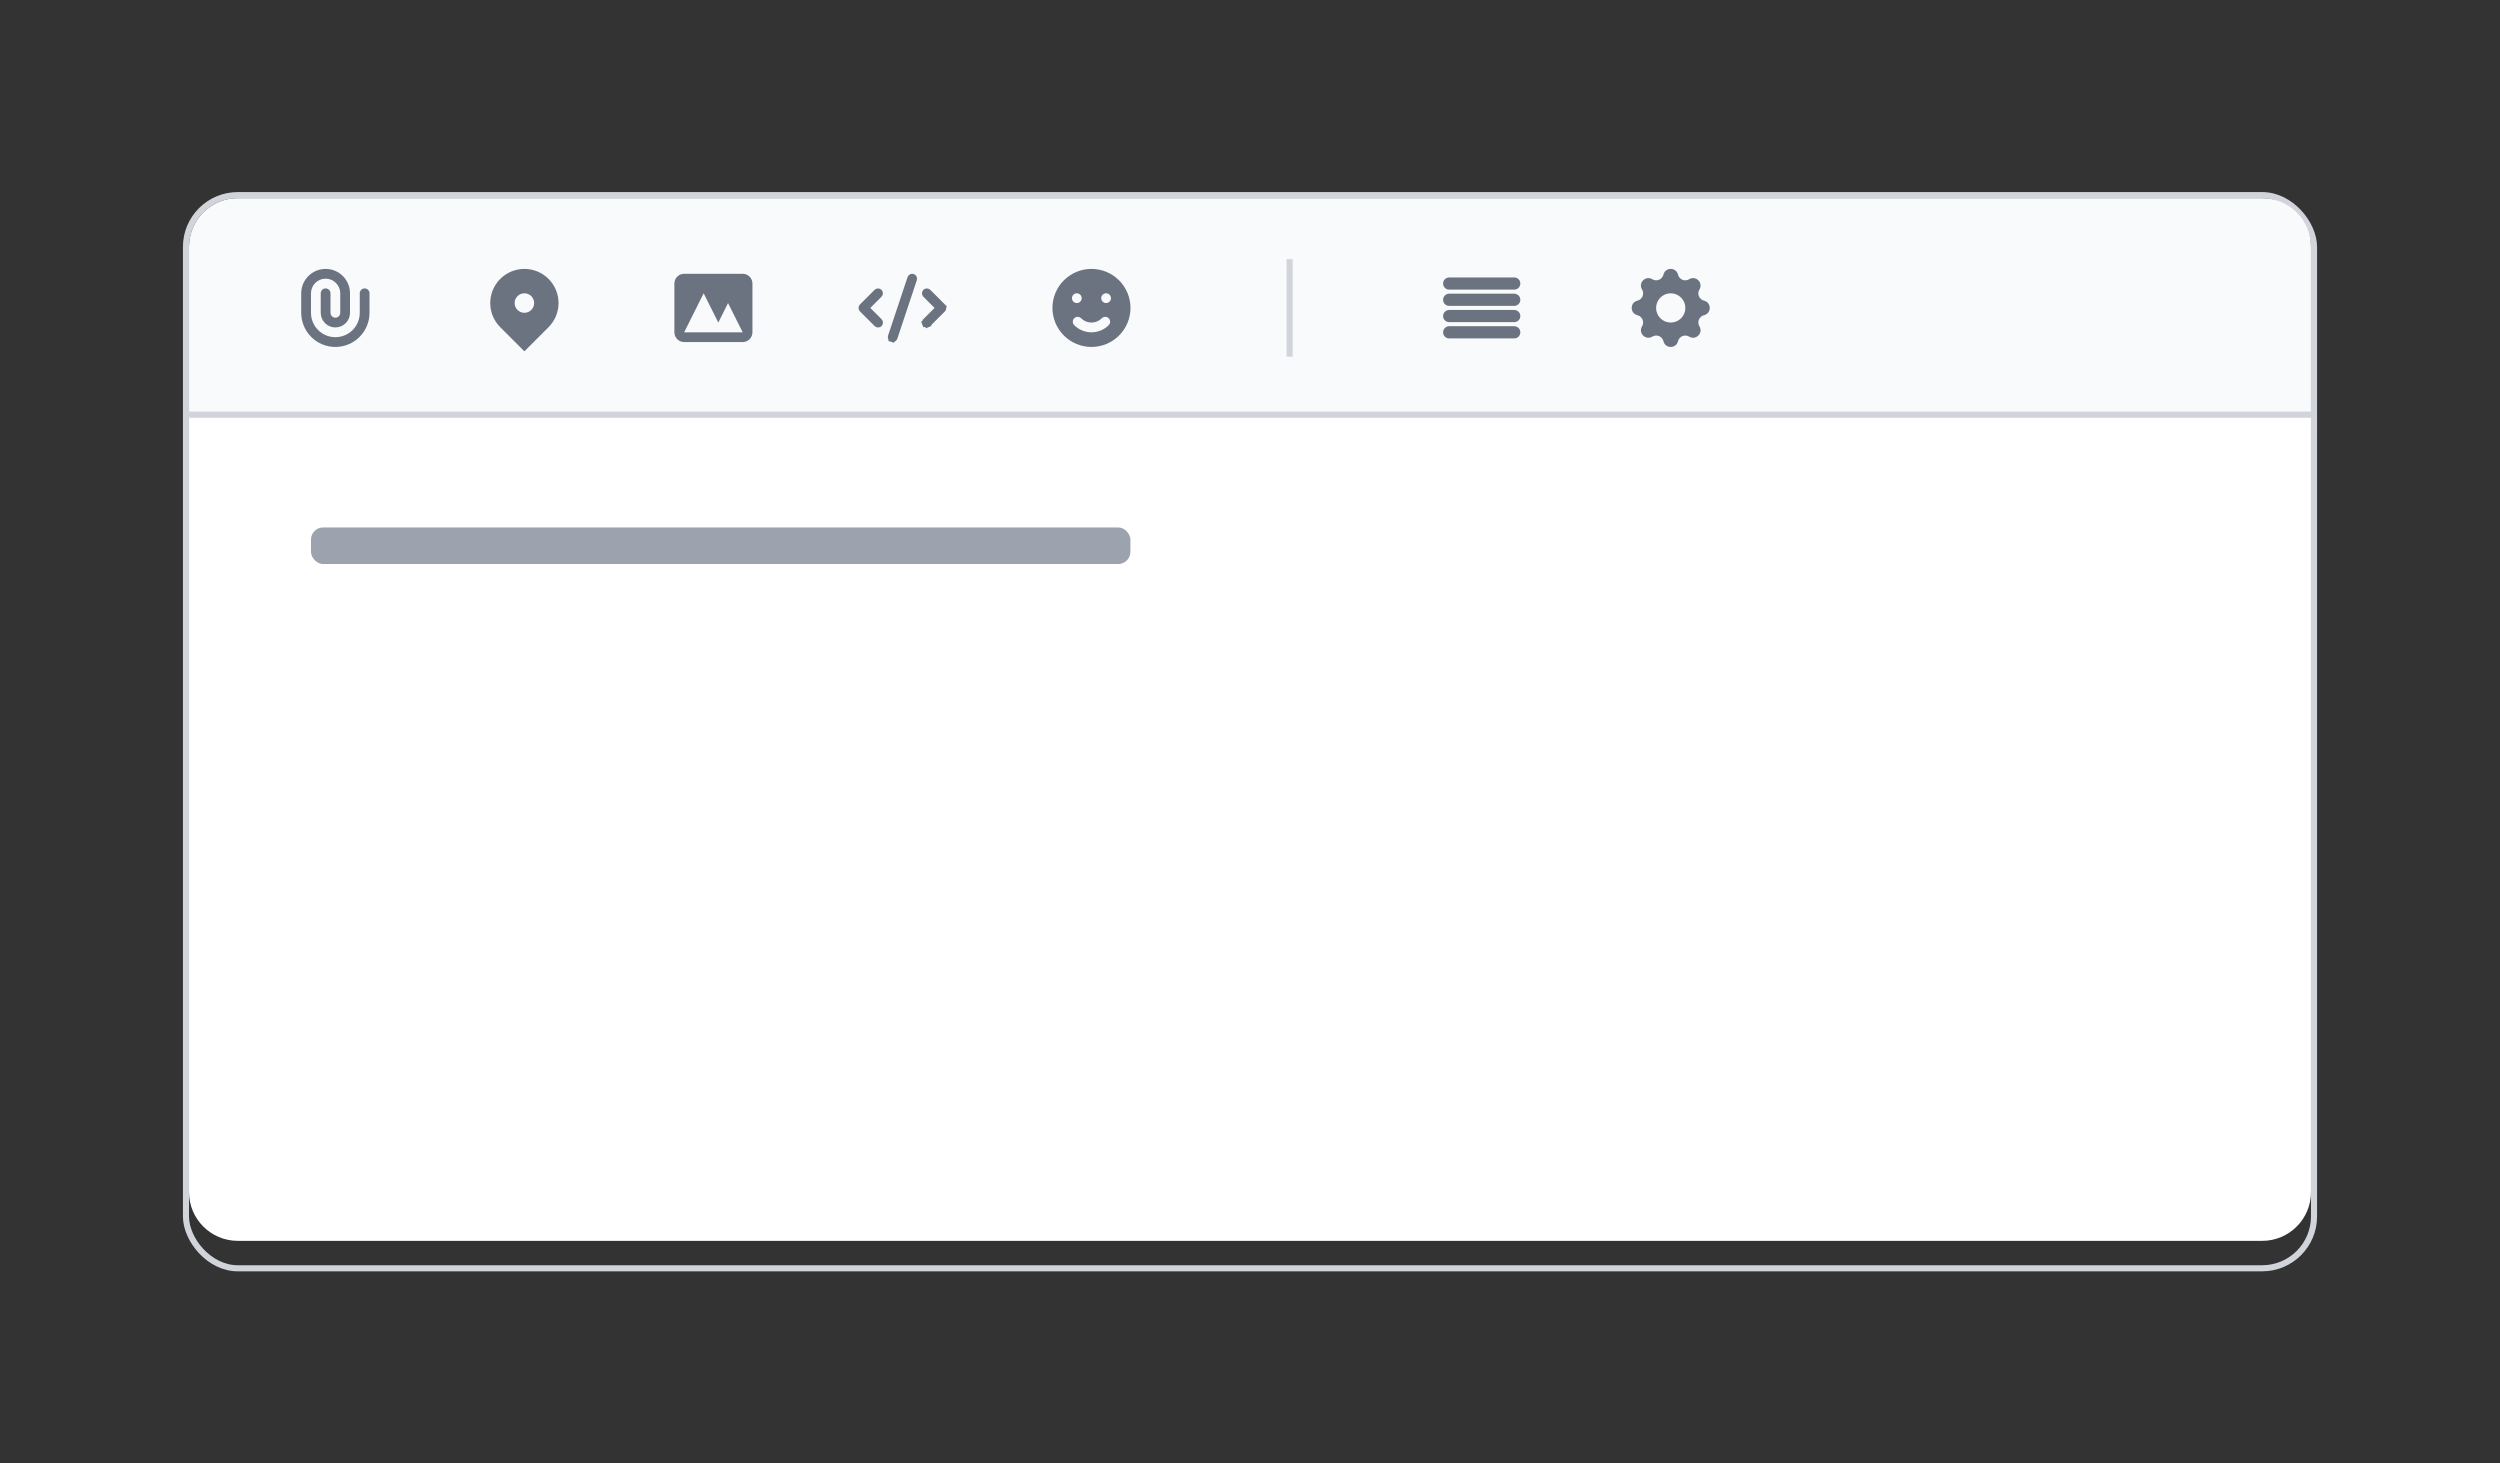
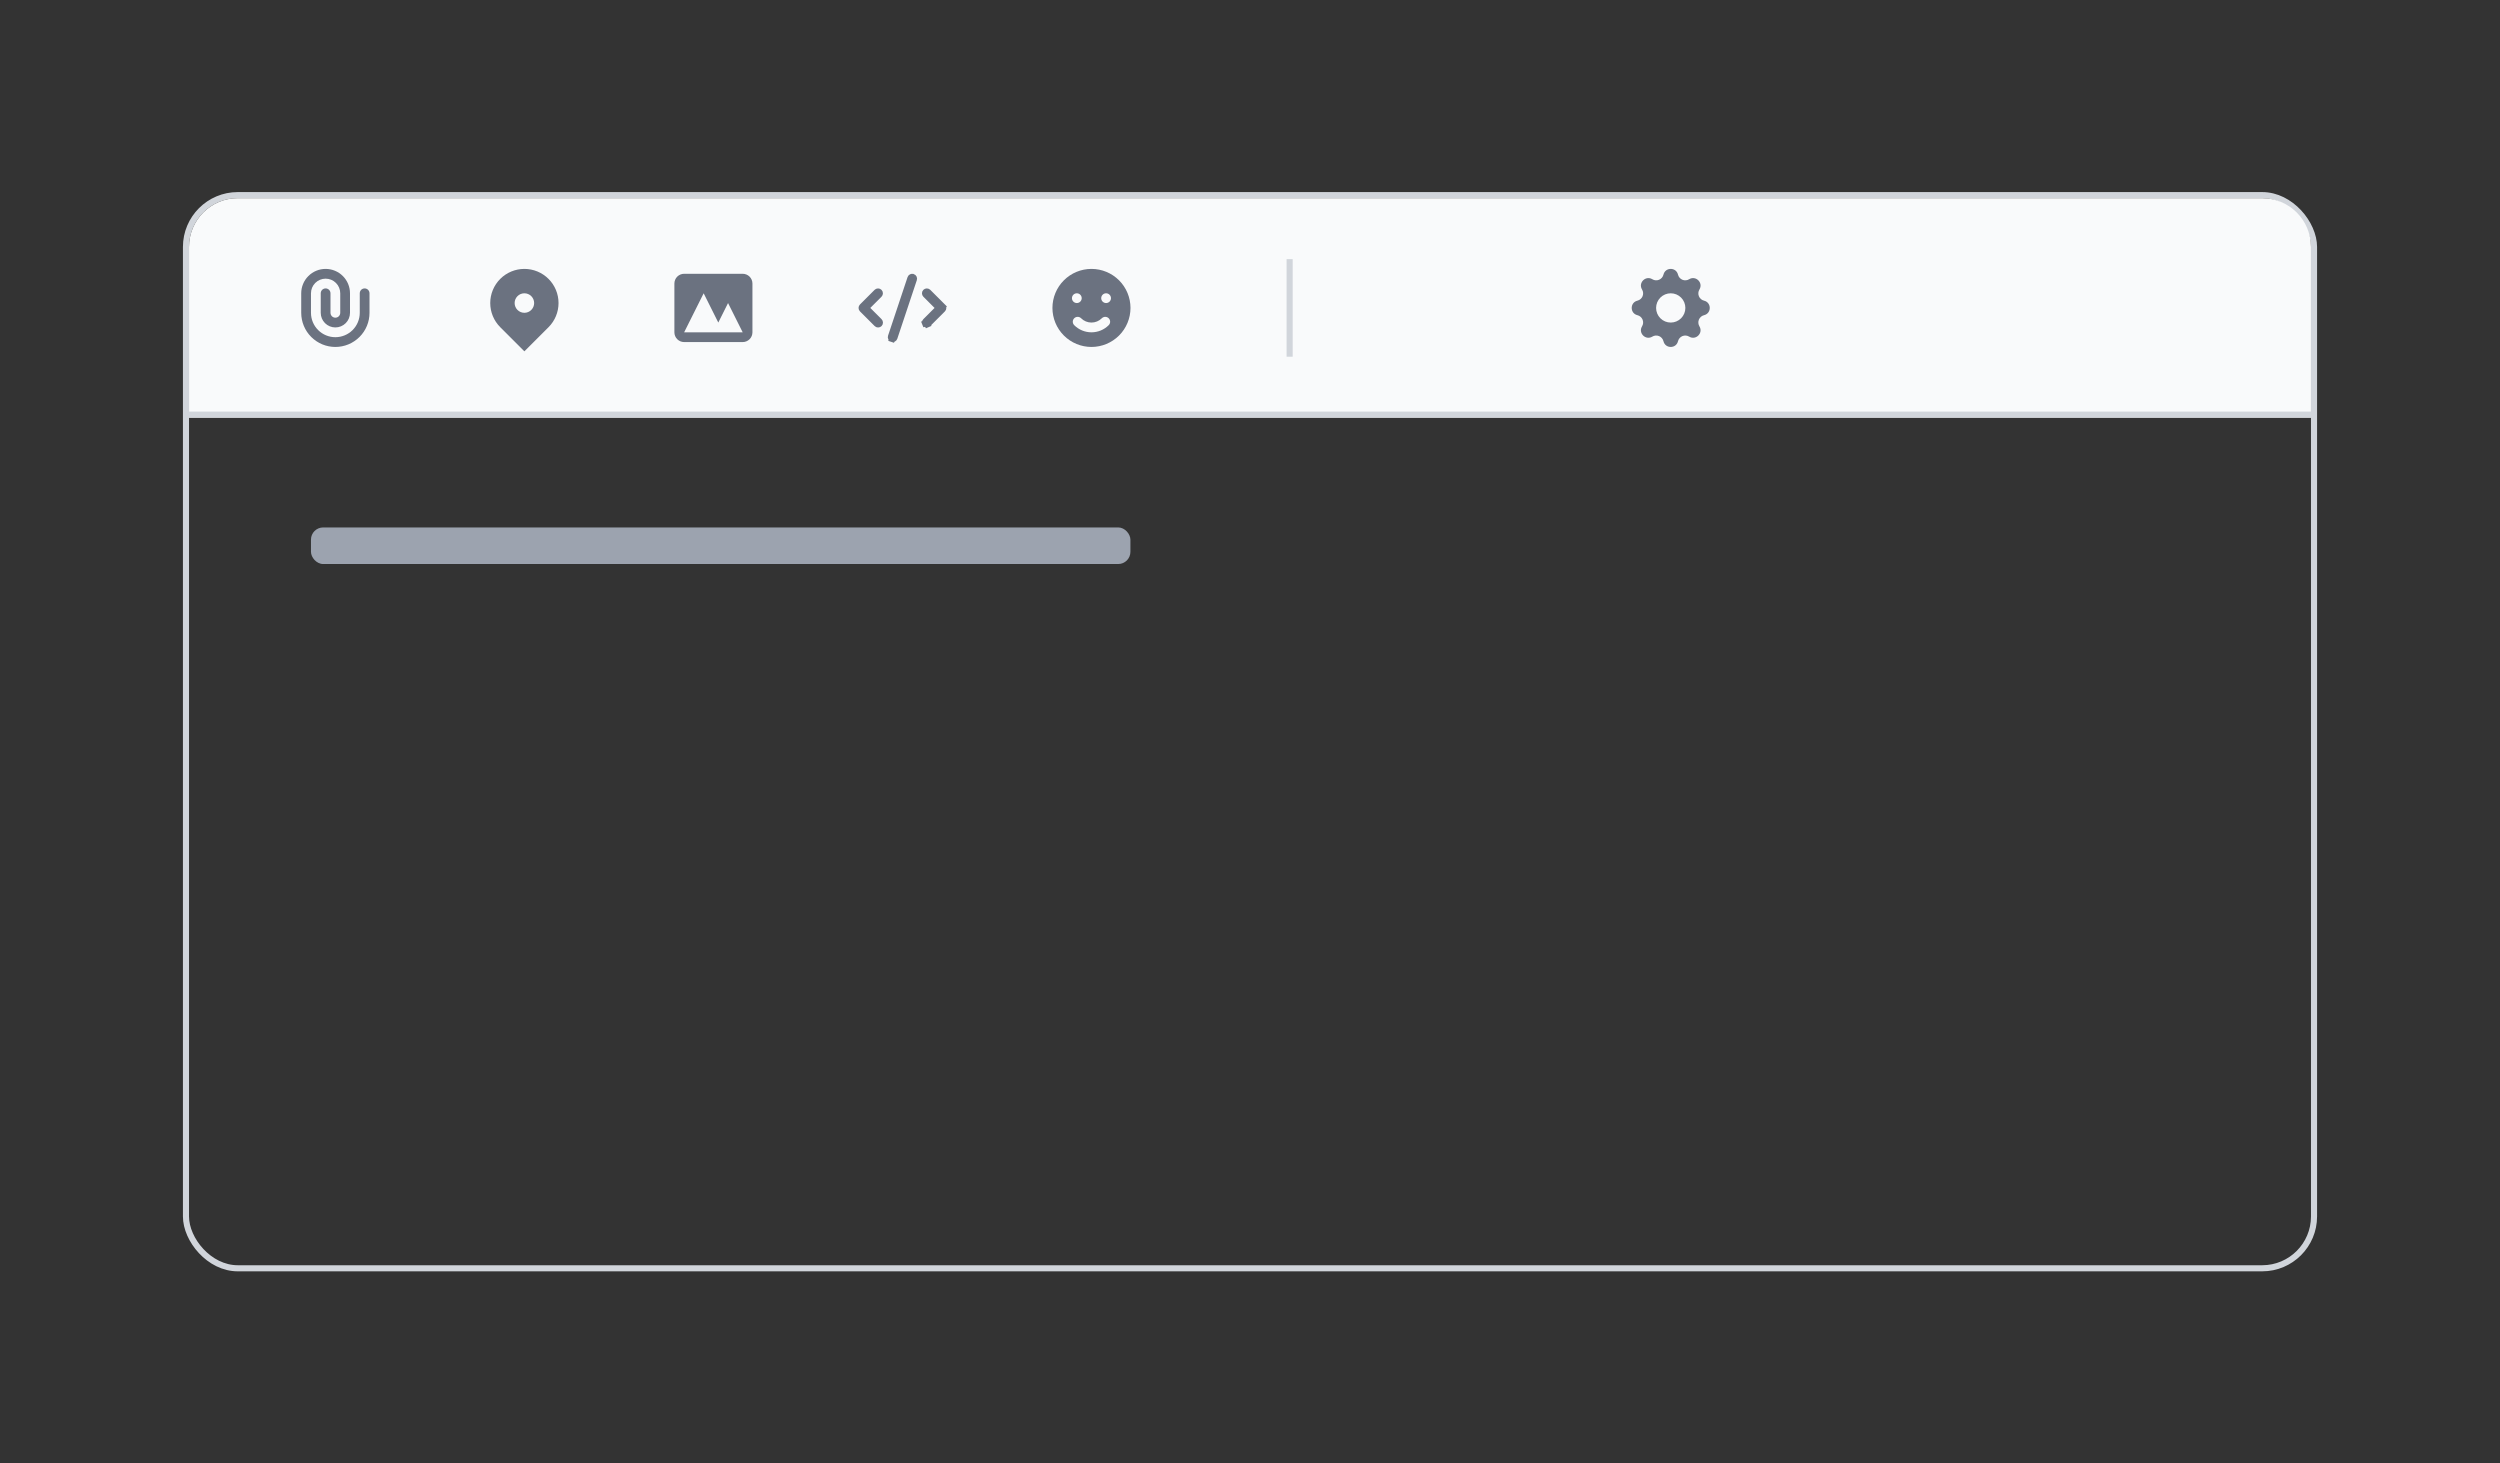
<svg xmlns="http://www.w3.org/2000/svg" width="410" height="240" viewBox="0 0 410 240" fill="none">
  <rect x="0" y="0" width="410" height="240" fill="#333333" stroke="none" />
  <rect x="30.5" y="32" width="349" height="176" rx="8.5" stroke="#D1D5DB" />
  <path d="M31 40.5C31 36.082 34.582 32.5 39 32.5H371C375.418 32.5 379 36.082 379 40.5V68.5H31V40.5Z" fill="#F9FAFB" />
  <path fill-rule="evenodd" clip-rule="evenodd" d="M53.4 45.7C52.764 45.7 52.153 45.953 51.703 46.403C51.253 46.853 51 47.464 51 48.1V51.3C51 52.361 51.422 53.378 52.172 54.129C52.922 54.879 53.94 55.3 55 55.3C56.061 55.3 57.079 54.879 57.829 54.129C58.579 53.378 59 52.361 59 51.3V48.1C59 47.888 59.085 47.684 59.235 47.534C59.385 47.384 59.588 47.3 59.8 47.3C60.013 47.3 60.216 47.384 60.366 47.534C60.516 47.684 60.6 47.888 60.6 48.1V51.3C60.6 52.035 60.456 52.764 60.174 53.443C59.893 54.123 59.48 54.74 58.96 55.26C58.44 55.78 57.823 56.192 57.143 56.474C56.464 56.755 55.736 56.9 55 56.9C54.265 56.9 53.537 56.755 52.857 56.474C52.178 56.192 51.561 55.78 51.041 55.26C50.521 54.74 50.108 54.123 49.827 53.443C49.545 52.764 49.4 52.035 49.4 51.3V48.1C49.4 47.039 49.822 46.022 50.572 45.272C51.322 44.522 52.34 44.1 53.4 44.1C54.461 44.1 55.479 44.522 56.229 45.272C56.979 46.022 57.4 47.039 57.4 48.1V51.3C57.4 51.937 57.148 52.547 56.697 52.997C56.247 53.447 55.637 53.7 55 53.7C54.364 53.7 53.753 53.447 53.303 52.997C52.853 52.547 52.6 51.937 52.6 51.3V48.1C52.6 47.888 52.685 47.684 52.835 47.534C52.985 47.384 53.188 47.3 53.4 47.3C53.613 47.3 53.816 47.384 53.966 47.534C54.116 47.684 54.2 47.888 54.2 48.1V51.3C54.2 51.512 54.285 51.716 54.435 51.866C54.585 52.016 54.788 52.1 55 52.1C55.213 52.1 55.416 52.016 55.566 51.866C55.716 51.716 55.8 51.512 55.8 51.3V48.1C55.8 47.464 55.547 46.853 55.097 46.403C54.647 45.953 54.037 45.7 53.4 45.7Z" fill="#6B7280" />
  <path fill-rule="evenodd" clip-rule="evenodd" d="M82.04 45.74C83.09 44.69 84.514 44.1 86 44.1C87.485 44.1 88.91 44.69 89.96 45.74C91.01 46.79 91.6 48.215 91.6 49.7C91.6 51.185 91.01 52.61 89.96 53.66L86 57.62L82.04 53.66C81.52 53.14 81.107 52.523 80.826 51.843C80.544 51.164 80.399 50.435 80.399 49.7C80.399 48.964 80.544 48.236 80.826 47.557C81.107 46.877 81.52 46.26 82.04 45.74ZM86 51.3C86.424 51.3 86.831 51.131 87.131 50.831C87.431 50.531 87.6 50.124 87.6 49.7C87.6 49.276 87.431 48.869 87.131 48.569C86.831 48.269 86.424 48.1 86 48.1C85.576 48.1 85.168 48.269 84.868 48.569C84.568 48.869 84.4 49.276 84.4 49.7C84.4 50.124 84.568 50.531 84.868 50.831C85.168 51.131 85.576 51.3 86 51.3Z" fill="#6B7280" />
  <path fill-rule="evenodd" clip-rule="evenodd" d="M112.2 44.9C111.775 44.9 111.368 45.069 111.068 45.368C110.768 45.669 110.6 46.076 110.6 46.5V54.5C110.6 54.924 110.768 55.331 111.068 55.631C111.368 55.931 111.775 56.1 112.2 56.1H121.8C122.224 56.1 122.631 55.931 122.931 55.631C123.231 55.331 123.4 54.924 123.4 54.5V46.5C123.4 46.076 123.231 45.669 122.931 45.368C122.631 45.069 122.224 44.9 121.8 44.9H112.2ZM121.8 54.5H112.2L115.4 48.1L117.8 52.9L119.4 49.7L121.8 54.5Z" fill="#6B7280" />
  <path d="M142.024 50.5L142.377 50.147L144.212 48.312C144.212 48.312 144.212 48.312 144.212 48.312C144.268 48.256 144.299 48.18 144.299 48.1C144.299 48.021 144.268 47.944 144.212 47.888C144.212 47.888 144.212 47.888 144.212 47.888M142.024 50.5L144.212 47.888M142.024 50.5L142.377 50.854L144.212 52.688L144.212 52.688L144.218 52.694C144.247 52.722 144.269 52.755 144.285 52.792C144.301 52.828 144.309 52.867 144.309 52.907C144.31 52.947 144.302 52.987 144.287 53.024C144.272 53.06 144.25 53.094 144.222 53.122C144.193 53.15 144.16 53.172 144.123 53.188C144.086 53.203 144.047 53.21 144.007 53.21C143.967 53.21 143.928 53.201 143.891 53.186C143.854 53.17 143.821 53.147 143.794 53.118L143.794 53.118L143.788 53.112L141.388 50.712C141.331 50.656 141.3 50.58 141.3 50.5C141.3 50.421 141.331 50.344 141.388 50.288C141.388 50.288 141.388 50.288 141.388 50.288L143.788 47.888M142.024 50.5L143.788 47.888M144.212 47.888C144.155 47.832 144.079 47.8 144 47.8C143.92 47.8 143.844 47.832 143.788 47.888M144.212 47.888L143.788 47.888M143.788 47.888L143.788 47.888M143.788 47.888L143.788 47.888M152.212 53.112L152.212 53.112L154.612 50.712C154.612 50.712 154.612 50.712 154.612 50.712C154.668 50.656 154.699 50.58 154.699 50.5C154.699 50.421 154.668 50.344 154.612 50.288L152.212 53.112ZM152.212 53.112L152.206 53.118C152.178 53.147 152.145 53.17 152.108 53.186L152.306 53.645L152.108 53.186C152.072 53.201 152.032 53.21 151.992 53.21C151.953 53.21 151.913 53.203 151.876 53.188C151.839 53.172 151.806 53.15 151.778 53.122C151.75 53.094 151.727 53.06 151.712 53.024L151.249 53.213L151.712 53.024C151.697 52.987 151.689 52.947 151.69 52.907C151.69 52.867 151.698 52.828 151.714 52.792C151.73 52.755 151.753 52.722 151.781 52.694L151.781 52.694L151.788 52.688L153.622 50.854L153.976 50.5L153.622 50.147L151.788 48.312C151.788 48.312 151.788 48.312 151.788 48.312C151.731 48.256 151.7 48.18 151.7 48.1C151.7 48.021 151.731 47.944 151.788 47.888C151.844 47.832 151.92 47.8 152 47.8C152.079 47.8 152.155 47.832 152.212 47.888C152.212 47.888 152.212 47.888 152.212 47.888L154.612 50.288L152.212 53.112ZM149.694 45.415L149.695 45.415C149.732 45.428 149.767 45.447 149.796 45.473C149.826 45.499 149.851 45.531 149.868 45.566C149.886 45.601 149.896 45.639 149.899 45.679C149.902 45.718 149.897 45.758 149.884 45.795L146.684 55.395L146.684 55.395C146.659 55.471 146.605 55.533 146.534 55.569C146.463 55.604 146.38 55.61 146.305 55.585L146.147 56.059L146.305 55.585C146.229 55.56 146.167 55.506 146.131 55.434C146.096 55.363 146.09 55.281 146.115 55.205C146.115 55.205 146.115 55.205 146.115 55.205L149.315 45.605L149.315 45.605C149.327 45.568 149.347 45.533 149.373 45.503C149.399 45.474 149.43 45.449 149.465 45.432C149.501 45.414 149.539 45.404 149.578 45.401C149.617 45.398 149.657 45.403 149.694 45.415Z" fill="#6B7280" stroke="#6B7280" />
  <path fill-rule="evenodd" clip-rule="evenodd" d="M179 56.9C180.697 56.9 182.325 56.226 183.525 55.026C184.725 53.825 185.4 52.197 185.4 50.5C185.4 48.803 184.725 47.175 183.525 45.975C182.325 44.774 180.697 44.1 179 44.1C177.302 44.1 175.674 44.774 174.474 45.975C173.274 47.175 172.6 48.803 172.6 50.5C172.6 52.197 173.274 53.825 174.474 55.026C175.674 56.226 177.302 56.9 179 56.9ZM176.6 49.7C176.812 49.7 177.015 49.616 177.165 49.466C177.315 49.316 177.4 49.112 177.4 48.9C177.4 48.688 177.315 48.484 177.165 48.334C177.015 48.184 176.812 48.1 176.6 48.1C176.387 48.1 176.184 48.184 176.034 48.334C175.884 48.484 175.8 48.688 175.8 48.9C175.8 49.112 175.884 49.316 176.034 49.466C176.184 49.616 176.387 49.7 176.6 49.7ZM182.2 48.9C182.2 49.112 182.115 49.316 181.965 49.466C181.815 49.616 181.612 49.7 181.4 49.7C181.187 49.7 180.984 49.616 180.834 49.466C180.684 49.316 180.6 49.112 180.6 48.9C180.6 48.688 180.684 48.484 180.834 48.334C180.984 48.184 181.187 48.1 181.4 48.1C181.612 48.1 181.815 48.184 181.965 48.334C182.115 48.484 182.2 48.688 182.2 48.9ZM181.828 53.328C181.903 53.254 181.962 53.166 182.002 53.068C182.042 52.971 182.063 52.867 182.063 52.762C182.063 52.657 182.042 52.553 182.002 52.456C181.961 52.359 181.902 52.271 181.828 52.197C181.754 52.122 181.665 52.063 181.568 52.023C181.471 51.983 181.367 51.962 181.262 51.962C181.157 51.962 181.053 51.983 180.956 52.023C180.859 52.064 180.771 52.123 180.696 52.197C180.246 52.647 179.636 52.9 179 52.9C178.363 52.9 177.753 52.647 177.303 52.197C177.153 52.047 176.949 51.962 176.737 51.962C176.525 51.962 176.321 52.047 176.171 52.197C176.021 52.346 175.937 52.55 175.937 52.762C175.937 52.974 176.021 53.178 176.171 53.328C176.542 53.7 176.983 53.994 177.469 54.196C177.954 54.397 178.474 54.5 179 54.5C179.525 54.5 180.045 54.397 180.531 54.196C181.016 53.994 181.457 53.7 181.828 53.328Z" fill="#6B7280" />
  <line x1="211.5" y1="42.5" x2="211.5" y2="58.5" stroke="#D1D5DB" />
-   <path d="M237.667 46.5H248.334H237.667ZM237.667 49.167H248.334H237.667ZM237.667 51.833H248.334H237.667ZM237.667 54.5H248.334H237.667Z" fill="#6B7280" />
-   <path d="M237.667 54.5H248.334M237.667 46.5H248.334H237.667ZM237.667 49.167H248.334H237.667ZM237.667 51.833H248.334H237.667Z" stroke="#6B7280" stroke-width="2" stroke-linecap="round" stroke-linejoin="round" />
+   <path d="M237.667 46.5H248.334H237.667ZH248.334H237.667ZM237.667 51.833H248.334H237.667ZM237.667 54.5H248.334H237.667Z" fill="#6B7280" />
  <path fill-rule="evenodd" clip-rule="evenodd" d="M275.192 45.036C274.888 43.788 273.112 43.788 272.808 45.036C272.763 45.224 272.674 45.398 272.549 45.544C272.423 45.691 272.265 45.806 272.087 45.88C271.908 45.954 271.715 45.985 271.523 45.97C271.331 45.955 271.144 45.895 270.98 45.794C269.882 45.126 268.626 46.382 269.295 47.479C269.727 48.188 269.344 49.113 268.537 49.309C267.288 49.612 267.288 51.389 268.537 51.691C268.725 51.737 268.899 51.826 269.046 51.951C269.192 52.077 269.307 52.235 269.381 52.414C269.455 52.592 269.485 52.785 269.471 52.977C269.456 53.17 269.395 53.356 269.295 53.521C268.626 54.618 269.882 55.874 270.98 55.206C271.144 55.105 271.331 55.045 271.523 55.03C271.715 55.015 271.909 55.046 272.087 55.12C272.265 55.193 272.424 55.308 272.549 55.455C272.675 55.602 272.764 55.776 272.809 55.963C273.112 57.212 274.889 57.212 275.192 55.963C275.237 55.776 275.326 55.602 275.452 55.455C275.577 55.309 275.736 55.194 275.914 55.12C276.092 55.046 276.285 55.016 276.478 55.03C276.67 55.045 276.856 55.105 277.021 55.206C278.119 55.874 279.375 54.618 278.706 53.521C278.606 53.356 278.546 53.17 278.531 52.978C278.516 52.785 278.546 52.592 278.62 52.414C278.694 52.236 278.809 52.077 278.955 51.952C279.102 51.826 279.276 51.737 279.464 51.691C280.712 51.388 280.712 49.611 279.464 49.309C279.276 49.264 279.102 49.174 278.955 49.049C278.809 48.923 278.694 48.765 278.62 48.587C278.546 48.408 278.515 48.215 278.53 48.023C278.545 47.83 278.605 47.644 278.706 47.479C279.375 46.382 278.119 45.126 277.021 45.794C276.856 45.895 276.67 45.955 276.478 45.97C276.285 45.985 276.092 45.955 275.914 45.881C275.736 45.807 275.577 45.692 275.452 45.545C275.326 45.399 275.237 45.224 275.192 45.037L275.192 45.036ZM274 52.9C274.637 52.9 275.247 52.647 275.697 52.197C276.148 51.747 276.4 51.137 276.4 50.5C276.4 49.864 276.148 49.253 275.697 48.803C275.247 48.353 274.637 48.1 274 48.1C273.364 48.1 272.753 48.353 272.303 48.803C271.853 49.253 271.6 49.864 271.6 50.5C271.6 51.137 271.853 51.747 272.303 52.197C272.753 52.647 273.364 52.9 274 52.9Z" fill="#6B7280" />
  <line x1="31" y1="68" x2="379" y2="68" stroke="#D1D5DB" />
-   <path d="M31 68.5H379V195.5C379 199.918 375.418 203.5 371 203.5H39C34.582 203.5 31 199.918 31 195.5V68.5Z" fill="white" />
  <rect x="51" y="86.5" width="134.388" height="6" rx="2" fill="#9CA3AF" />
</svg>